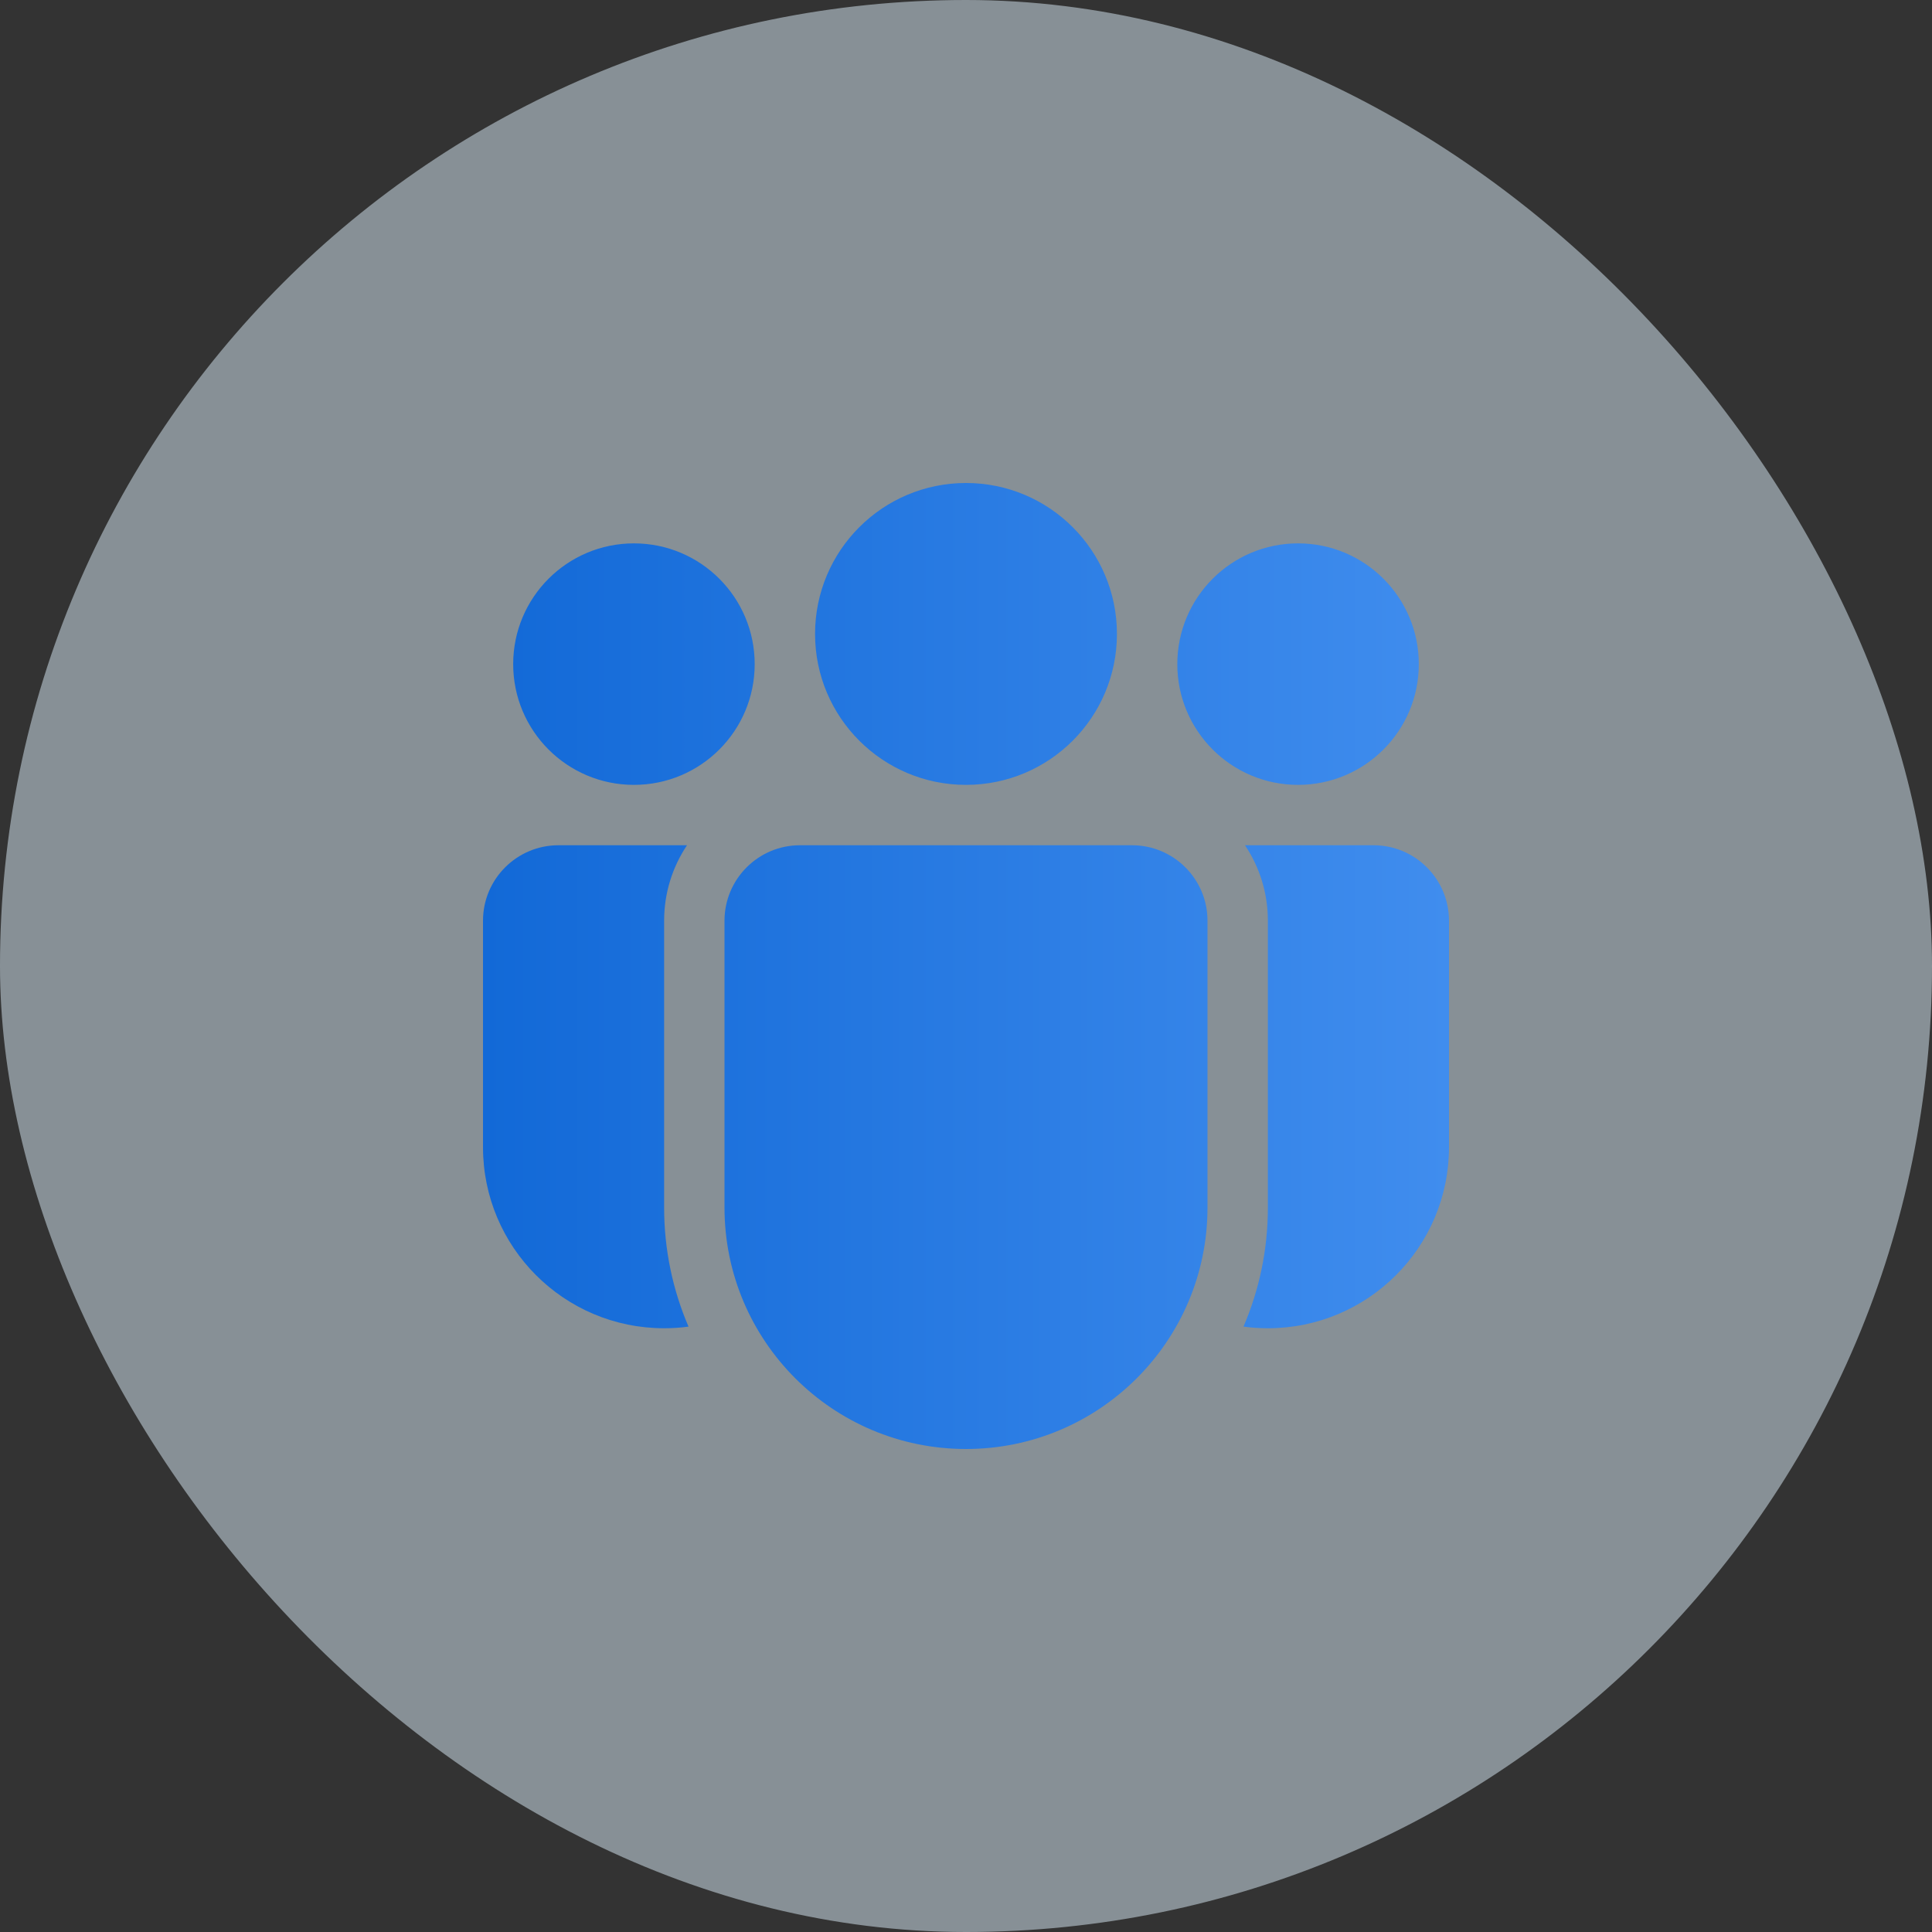
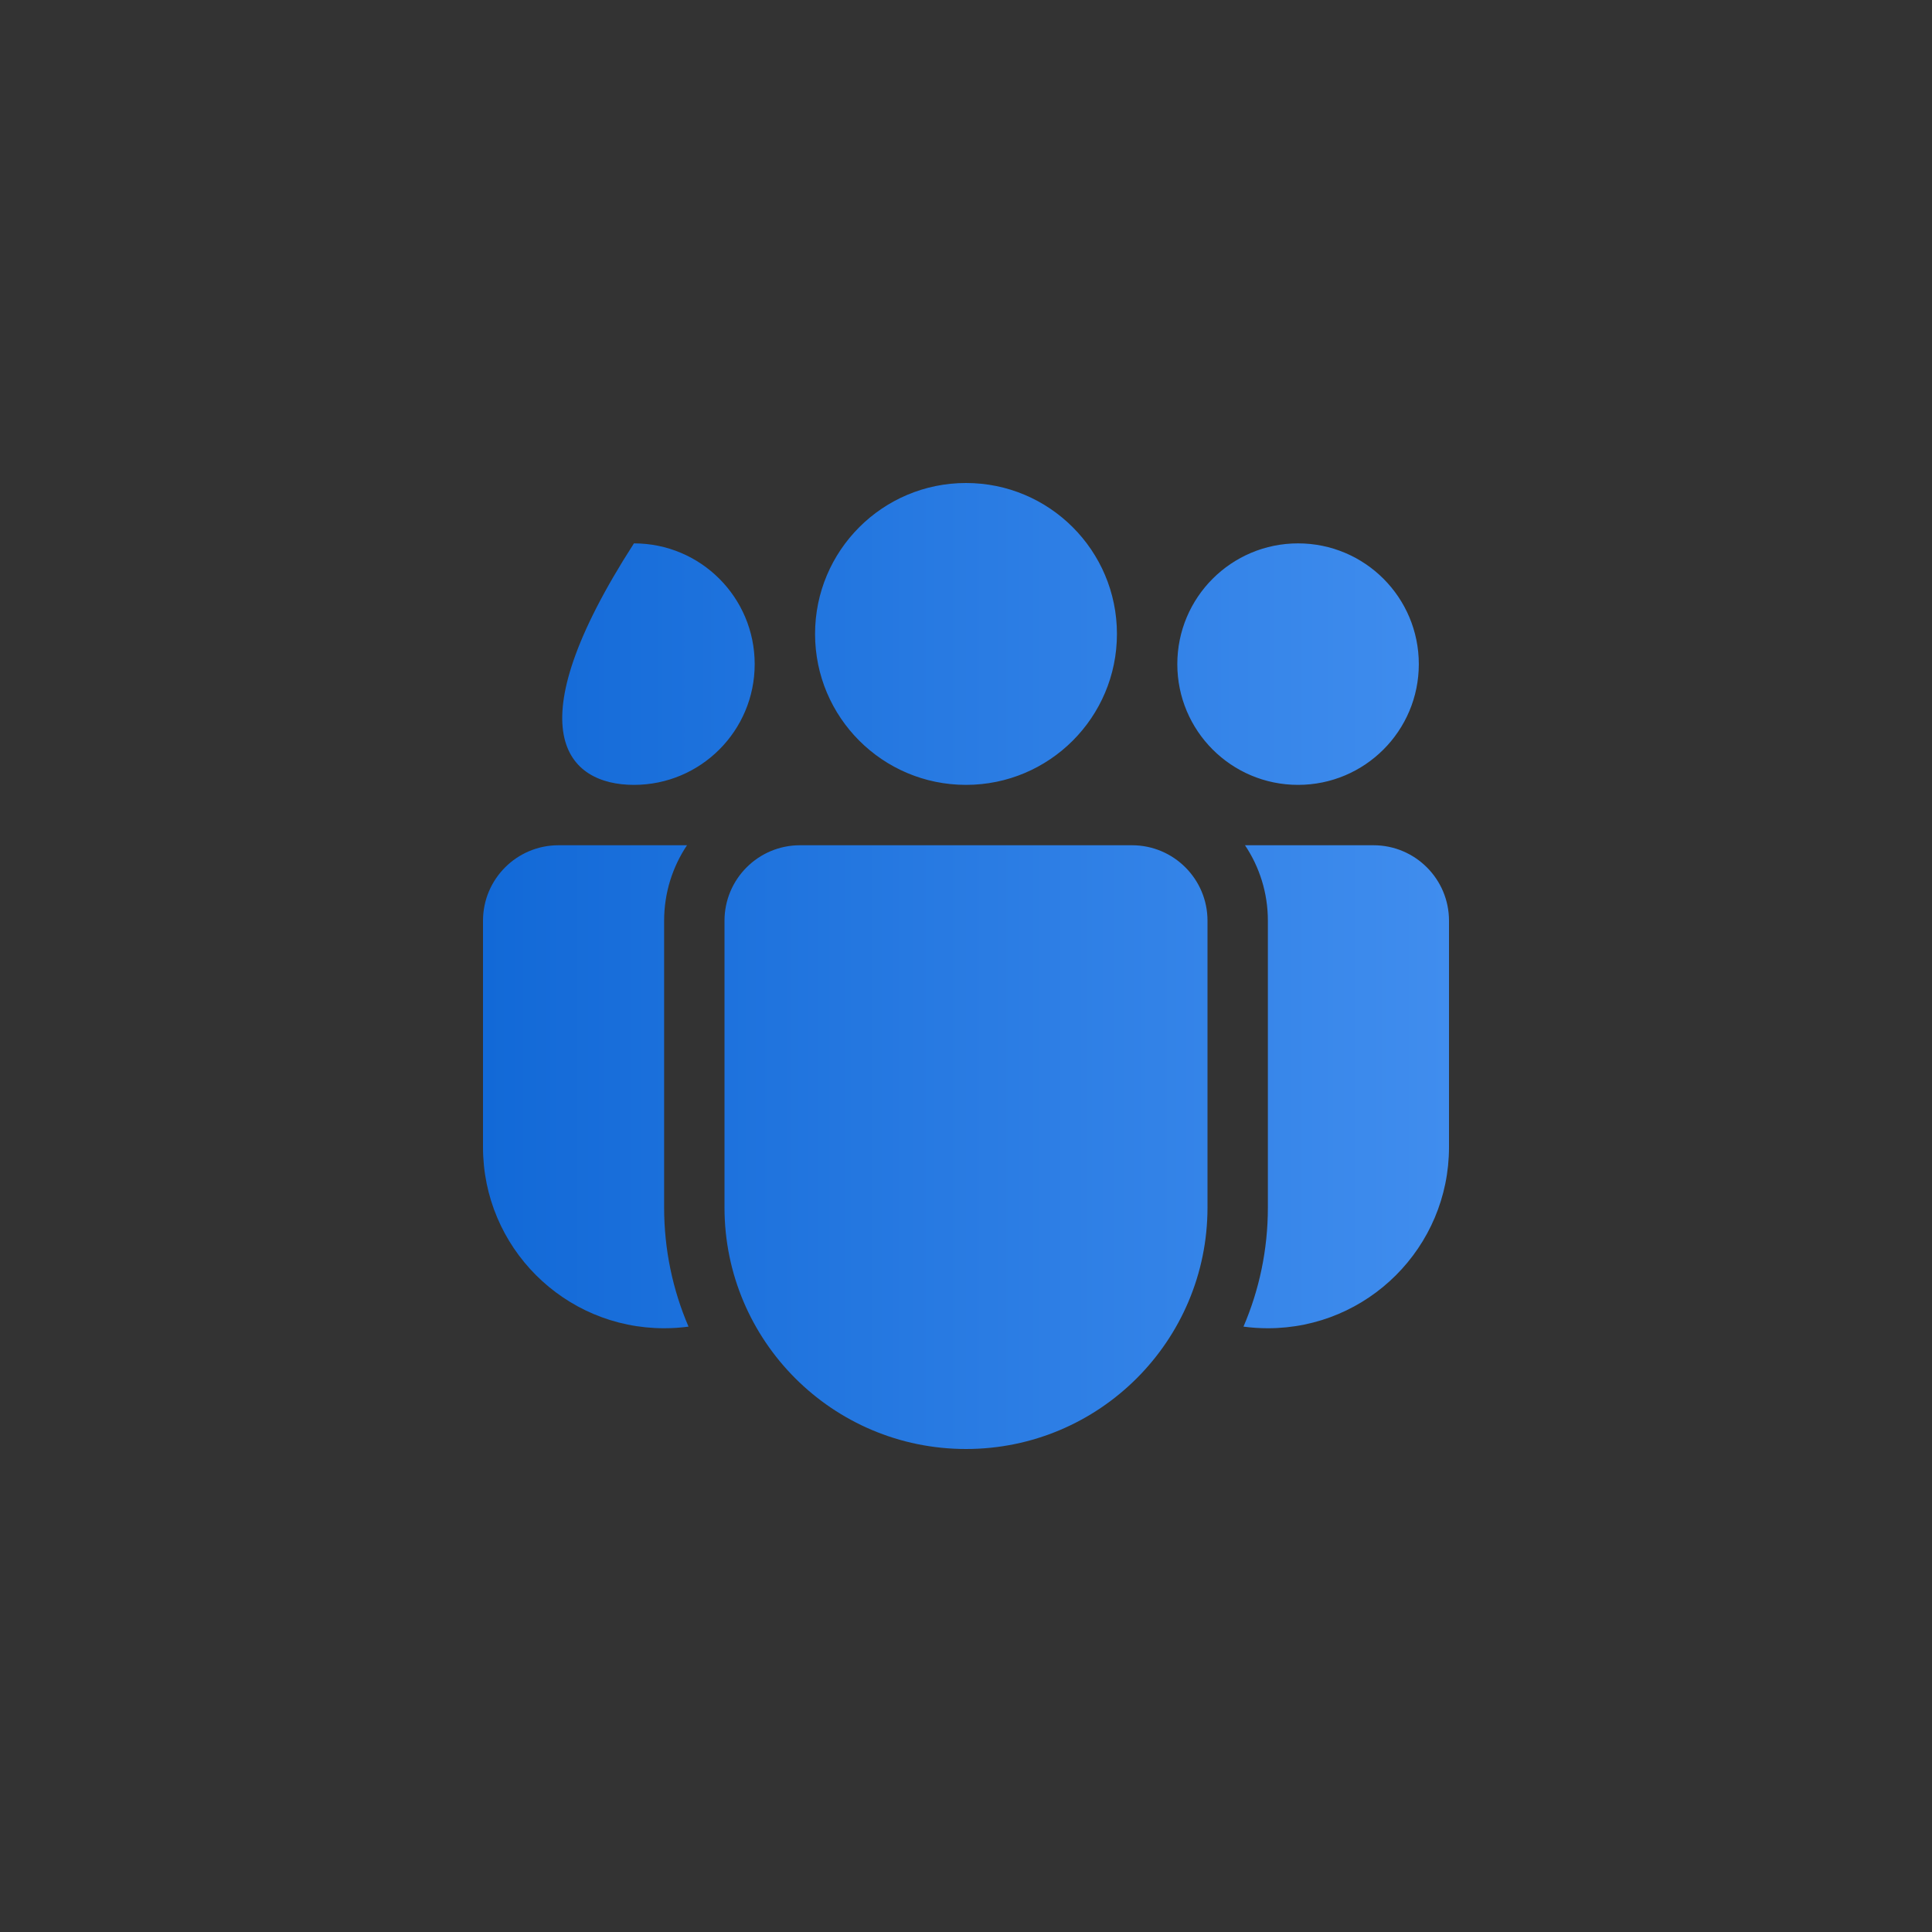
<svg xmlns="http://www.w3.org/2000/svg" width="32" height="32" viewBox="0 0 32 32" fill="none">
  <rect x="0" y="0" width="32" height="32" fill="#333333" stroke="none" />
-   <rect width="32" height="32" rx="16" fill="#DDEEFB" fill-opacity="0.5" />
-   <path d="M18.5 10.5C18.5 11.881 17.381 13 16 13C14.619 13 13.5 11.881 13.5 10.5C13.5 9.119 14.619 8 16 8C17.381 8 18.5 9.119 18.5 10.5ZM23.5 11C23.5 12.105 22.605 13 21.5 13C20.395 13 19.5 12.105 19.5 11C19.5 9.895 20.395 9 21.5 9C22.605 9 23.5 9.895 23.5 11ZM10.5 13C11.605 13 12.5 12.105 12.5 11C12.5 9.895 11.605 9 10.5 9C9.395 9 8.5 9.895 8.5 11C8.5 12.105 9.395 13 10.5 13ZM12 15.25C12 14.56 12.56 14 13.25 14H18.75C19.44 14 20 14.56 20 15.25V20C20 22.209 18.209 24 16 24C13.791 24 12 22.209 12 20V15.25ZM11 15.25C11 14.787 11.14 14.357 11.379 14H9.25C8.56 14 8 14.56 8 15.25V19C8 20.657 9.343 22 11 22C11.137 22 11.272 21.991 11.404 21.973C11.144 21.368 11 20.701 11 20V15.25ZM21 20C21 20.701 20.856 21.368 20.596 21.973C20.728 21.991 20.863 22 21 22C22.657 22 24 20.657 24 19V15.25C24 14.56 23.44 14 22.75 14H20.621C20.86 14.357 21 14.787 21 15.25V20Z" fill="url(#paint0_linear_3458_6418)" />
+   <path d="M18.5 10.5C18.5 11.881 17.381 13 16 13C14.619 13 13.5 11.881 13.5 10.5C13.5 9.119 14.619 8 16 8C17.381 8 18.5 9.119 18.5 10.5ZM23.5 11C23.5 12.105 22.605 13 21.5 13C20.395 13 19.5 12.105 19.5 11C19.5 9.895 20.395 9 21.5 9C22.605 9 23.5 9.895 23.5 11ZM10.5 13C11.605 13 12.5 12.105 12.5 11C12.5 9.895 11.605 9 10.5 9C8.5 12.105 9.395 13 10.5 13ZM12 15.25C12 14.56 12.56 14 13.25 14H18.75C19.44 14 20 14.56 20 15.25V20C20 22.209 18.209 24 16 24C13.791 24 12 22.209 12 20V15.25ZM11 15.25C11 14.787 11.14 14.357 11.379 14H9.25C8.56 14 8 14.56 8 15.25V19C8 20.657 9.343 22 11 22C11.137 22 11.272 21.991 11.404 21.973C11.144 21.368 11 20.701 11 20V15.25ZM21 20C21 20.701 20.856 21.368 20.596 21.973C20.728 21.991 20.863 22 21 22C22.657 22 24 20.657 24 19V15.25C24 14.56 23.44 14 22.75 14H20.621C20.86 14.357 21 14.787 21 15.25V20Z" fill="url(#paint0_linear_3458_6418)" />
  <defs>
    <linearGradient id="paint0_linear_3458_6418" x1="8" y1="16" x2="24" y2="16" gradientUnits="userSpaceOnUse">
      <stop stop-color="#1269D7" />
      <stop offset="1" stop-color="#408DEE" />
    </linearGradient>
  </defs>
</svg>